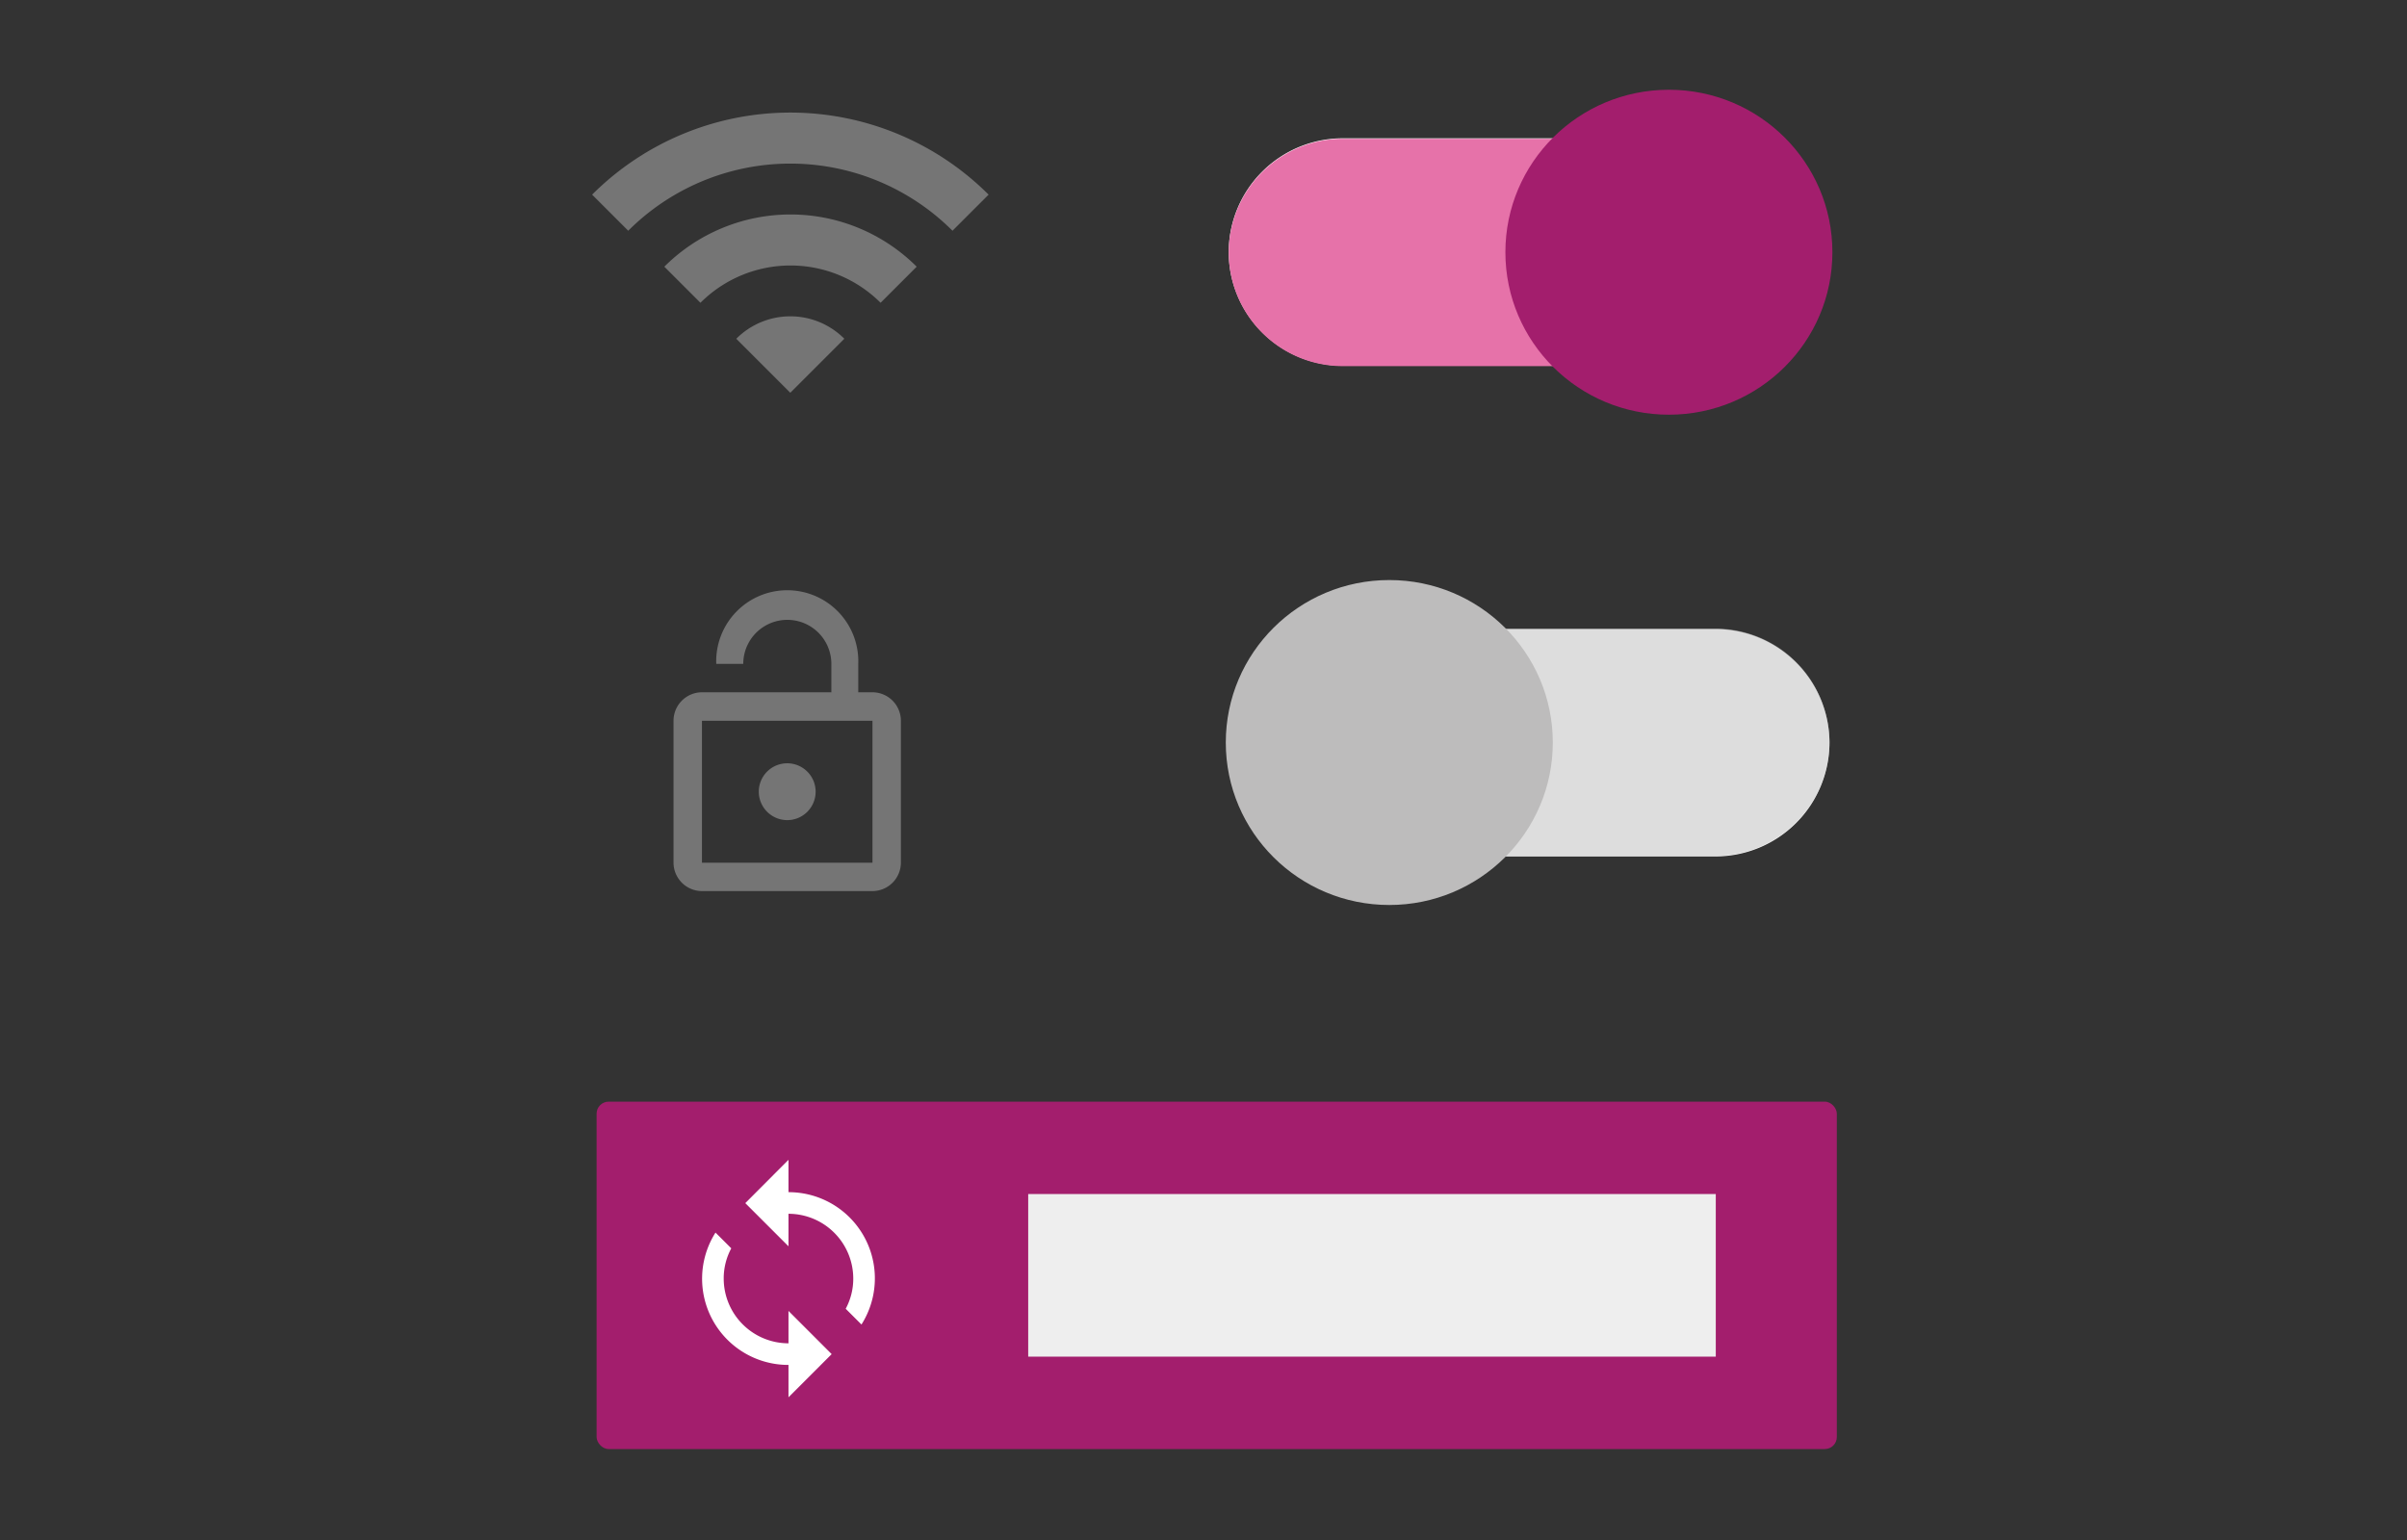
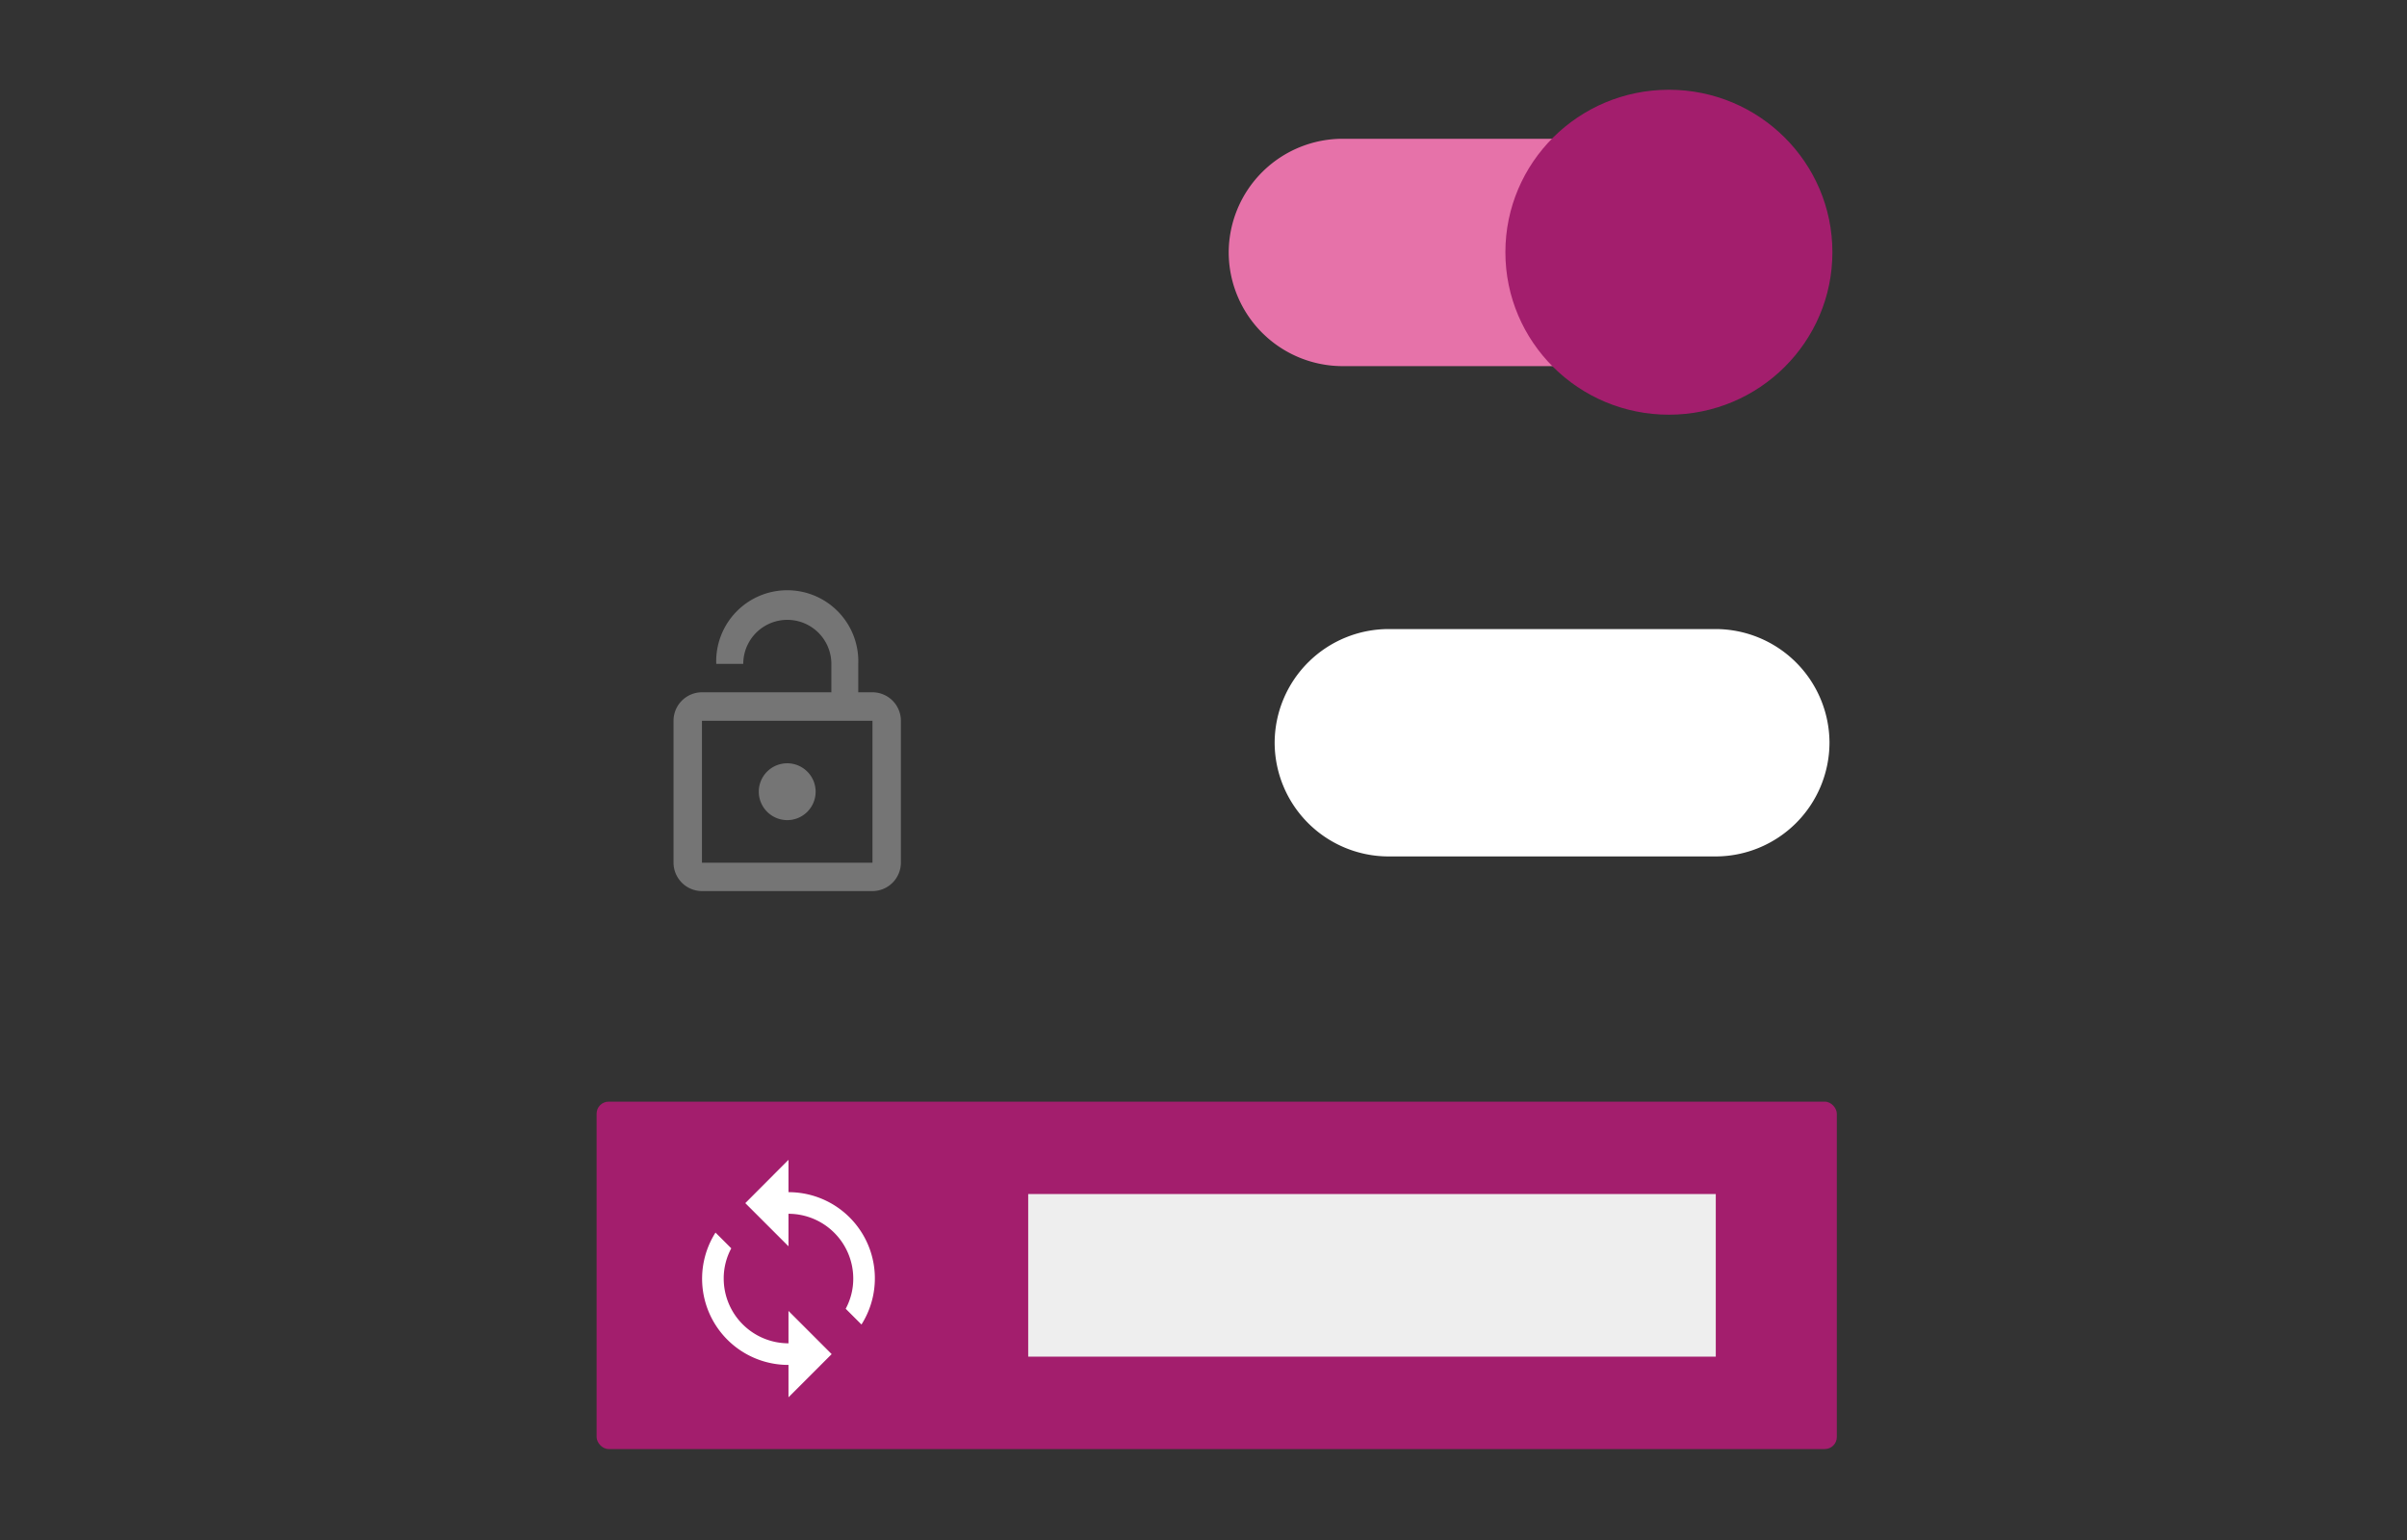
<svg xmlns="http://www.w3.org/2000/svg" viewBox="0 0 1000 640">
  <rect x="0" y="0" width="1000" height="640" fill="#333333" stroke="none" />
  <defs>
    <style>.cls-1{fill:none;}.cls-2{clip-path:url(#clip-path);}.cls-3,.cls-7{fill:#bdbcbc;}.cls-4{fill:#eee;}.cls-5{fill:#626261;}.cls-11,.cls-6{fill:#fff;}.cls-6,.cls-7,.cls-8{fill-rule:evenodd;}.cls-7{opacity:0.5;}.cls-8{fill:#e672a9;}.cls-9{fill:#a31e6d;}.cls-10{fill:#757575;}</style>
    <clipPath id="clip-path">
-       <rect class="cls-1" x="1034.04" y="56.29" width="486.43" height="563.22" />
-     </clipPath>
+       </clipPath>
  </defs>
  <g id="Redirect">
    <g id="Splashpage_Beschnitt" data-name="Splashpage Beschnitt">
      <g class="cls-2">
        <g id="Text">
          <rect class="cls-3" x="863.77" y="268.28" width="395.25" height="38.51" />
          <rect class="cls-3" x="864.9" y="326.03" width="128.59" height="115.34" />
          <rect class="cls-3" x="983.17" y="478.45" width="154.2" height="38.51" />
          <rect class="cls-4" x="997.65" y="489.06" width="126.55" height="17.16" />
        </g>
        <path id="Fill-1" class="cls-5" d="M1178,206.12V188.89h7.76c.85,0,1.42-.28,1.42-1.27v-1.83c0-.85-.57-1.27-1.42-1.27H1178v-7.91c0-1-.28-1.55-1.13-1.55h-2.4c-.7,0-1.13.57-1.13,1.55-.14,5.79-.14,7.91-.14,7.91h-4.52c-.84,0-1.27.56-1.27,1.41v1.83a1.16,1.16,0,0,0,1.13,1.28h4.52V206c0,5.23.56,8.19,2.26,10.31,2.26,2.68,5.5,3.39,11.15,3.39,1,0,1.41-.28,1.41-1s.14-1.55.14-2.12c0-.85-.28-1.13-1.13-1.27-4.37-.14-6.63-.85-7.76-2.68-.71-1.27-1.13-3.11-1.13-6.49ZM1163.77,201c0-15.24-4.66-17.64-14.54-17.64-8.75,0-15,3.1-15,17.79,0,14.25,4.52,17.78,14.54,17.78,10.45.14,15-3.67,15-17.93Zm-4.94.29c0,12-3.39,13.41-9.88,13.41-6.92,0-9.88-2-9.88-13.7,0-11,3.67-13.12,10-13.12,7.2-.15,9.74,1.83,9.74,13.41Zm-31.19-.71c0-12.7-4-17.08-13.13-17.08a39.22,39.22,0,0,0-10.59,1.55v-.7c0-1-.28-1.41-1.27-1.41h-2.12c-1,0-1.41.42-1.41,1.41v48.27c0,1,.28,1.42,1.27,1.42h2.12c1,0,1.41-.43,1.41-1.42v-15a20.91,20.91,0,0,0,7.62,1.41c10.87,0,16.1-3.53,16.1-18.49Zm-5,.28c0,10.59-2.25,13.84-11.29,13.84a19.43,19.43,0,0,1-6.35-1c-.85-.28-1.13-.85-1.13-2.4V192.71a4.25,4.25,0,0,1,.28-2.12,2,2,0,0,1,1.27-1.13,25,25,0,0,1,8.33-1.41c7.48-.14,8.89,3.95,8.89,12.84Zm-49.83-7.9c0-2.83,1-5.23,7.49-5.23a30.35,30.35,0,0,1,7.34.85c.42,0,1,.14,1.27.14a1.08,1.08,0,0,0,1-.7,12.91,12.91,0,0,0,.56-2.26c0-.57-.14-1.13-1.27-1.41a36,36,0,0,0-8.75-1c-8.61,0-12.28,3.67-12.28,9.88,0,4.8,2.68,7.62,7.48,9l5.36,1.7c5.23,1.69,6.07,3,6.07,5.22,0,2.54-.84,5.51-7.9,5.51a25.83,25.83,0,0,1-8.47-1.13,8,8,0,0,0-1.41-.43c-.43,0-.85.29-1.13,1a9.3,9.3,0,0,0-.57,2.12,1.31,1.31,0,0,0,1,1.27c2.4,1.13,6.78,1.69,10.59,1.69,9.17,0,12.7-4.09,12.7-10,0-5.36-2.68-7.48-8.19-9.17l-4.8-1.56c-5.36-1.69-6.07-3.38-6.07-5.5Zm-13.26,24V176.9c0-1.7-.57-2-1.7-2h-5.22c-1.41,0-2,.42-2,2v7.19a18.29,18.29,0,0,0-5.93-.84c-11.15,0-16.65,3.81-16.65,18.63,0,13.55,4.8,17.22,15.24,17.22,2,0,4.66-1,7.34-1.83,0,1.55.71,1.83,1.7,1.83h5.22c1.27,0,2-.56,2-2.11Zm-9-8.76a5.92,5.92,0,0,1-.14,1.7,2.25,2.25,0,0,1-1,1,13.78,13.78,0,0,1-5.5.84c-5.08,0-6.64-2.68-6.64-9.74,0-8.47,1.56-11,8.33-11a11.27,11.27,0,0,1,4.09.57c.71.28,1,.7,1,2.11v14.54Zm-29.22-7.34c0-15.24-5.22-17.64-15.81-17.64-9.46,0-16.37,3.1-16.37,17.93,0,14.39,5.08,17.92,16,17.92s16.23-3.81,16.23-18.21Zm-9.17.29c0,8.89-2.12,10.3-7.06,10.3s-6.78-1.69-6.78-10.59c0-8.33,2.26-10.16,7.06-10.16,5.36.14,6.78,2,6.78,10.45ZM981.25,224a37.35,37.35,0,0,0,.85-9.17V188.19A3.23,3.23,0,0,0,980,184.8c-3.67-1.27-8.05-1.55-13-1.55-11,0-16.37,3.81-16.37,18.63,0,13.55,4.94,17.22,15.1,17.22,2.69,0,5.37-.28,7.06-1.27v.71a6.53,6.53,0,0,1-1.13,4.23c-1.41,2-4.37,3.11-14.82,3.67-1.27,0-2,.85-2,2.26a33.26,33.26,0,0,0,.29,3.39c.14,1.27,1,1.83,2.4,1.83,14,.15,21.88-2.68,23.71-9.88Zm-8.19-15.81a4.8,4.8,0,0,1-.14,1.41,2.15,2.15,0,0,1-1,1,13.57,13.57,0,0,1-5.5.85c-5.08,0-6.49-2.68-6.49-9.74,0-8.19,1.13-10.87,7.9-10.87a12.7,12.7,0,0,1,4.24.57c.7.28,1,.7,1,2Z" />
      </g>
    </g>
  </g>
  <g id="Online-Verwaltung">
    <g id="Online-Verwaltung-2" data-name="Online-Verwaltung">
      <g id="Toggle_aus" data-name="Toggle aus">
        <path id="Hintergrund" class="cls-6" d="M529.56,308.68a47.39,47.39,0,0,1,47.53-47.25H712.54a47.39,47.39,0,0,1,47.53,47.25h0a47.39,47.39,0,0,1-47.53,47.24H577.09a47.39,47.39,0,0,1-47.53-47.24Z" />
-         <path id="Toggle" class="cls-7" d="M529.56,308.48a47.39,47.39,0,0,1,47.53-47.25H712.54a47.39,47.39,0,0,1,47.53,47.25h0a47.39,47.39,0,0,1-47.53,47.25H577.09a47.39,47.39,0,0,1-47.53-47.25Z" />
-         <ellipse id="Knubbel" class="cls-3" cx="577.19" cy="308.58" rx="67.93" ry="67.52" />
      </g>
      <g id="Toggle_an" data-name="Toggle an">
-         <path id="Hintergrund-2" data-name="Hintergrund" class="cls-6" d="M741,104.72A47.39,47.39,0,0,1,693.45,152H558a47.39,47.39,0,0,1-47.53-47.24h0A47.39,47.39,0,0,1,558,57.47H693.45A47.39,47.39,0,0,1,741,104.72Z" />
        <path id="Toggle-2" data-name="Toggle" class="cls-8" d="M741,104.92a47.39,47.39,0,0,1-47.53,47.24H558a47.39,47.39,0,0,1-47.53-47.24h0A47.39,47.39,0,0,1,558,57.67H693.45A47.39,47.39,0,0,1,741,104.92Z" />
        <ellipse id="Knubbel-2" data-name="Knubbel" class="cls-9" cx="693.35" cy="104.82" rx="67.93" ry="67.52" />
      </g>
-       <path id="WLAN" class="cls-10" d="M246,80.89l15,15a95.26,95.26,0,0,1,134.72,0l15-15A116.5,116.5,0,0,0,246,80.89Zm59.88,59.88,22.45,22.45,22.45-22.45A31.69,31.69,0,0,0,305.9,140.77ZM276,110.83l15,15a52.93,52.93,0,0,1,74.84,0l15-15A74.17,74.17,0,0,0,276,110.83Z" />
      <path id="Schloss" class="cls-10" d="M327.05,340.83A11.81,11.81,0,1,0,315.24,329,11.84,11.84,0,0,0,327.05,340.83Zm35.42-53.13h-5.9V275.9a29.52,29.52,0,1,0-59,0h11.22a18.3,18.3,0,0,1,36.6,0v11.8H291.63a11.85,11.85,0,0,0-11.81,11.81v59a11.85,11.85,0,0,0,11.81,11.81h70.84a11.85,11.85,0,0,0,11.81-11.81v-59A11.85,11.85,0,0,0,362.47,287.7Zm0,70.84H291.63v-59h70.84Z" />
      <g id="Button">
        <g id="Button-2" data-name="Button">
          <rect class="cls-9" x="247.86" y="457.83" width="515.26" height="144.37" rx="5" />
        </g>
        <path id="Sync_Symbol" data-name="Sync Symbol" class="cls-11" d="M327.58,495.46V482L309.64,500l17.94,17.94V504.43a26.93,26.93,0,0,1,26.91,26.92,26.27,26.27,0,0,1-3.14,12.55l6.55,6.55a35.82,35.82,0,0,0-30.32-55Zm0,62.8a26.93,26.93,0,0,1-26.91-26.91,26.31,26.31,0,0,1,3.14-12.56l-6.55-6.55a35.82,35.82,0,0,0,30.32,55v13.45l17.94-17.94L327.58,544.8Z" />
        <rect id="SYNC_Text" data-name="SYNC Text" class="cls-4" x="427.17" y="496.22" width="285.66" height="67.58" />
      </g>
    </g>
  </g>
</svg>